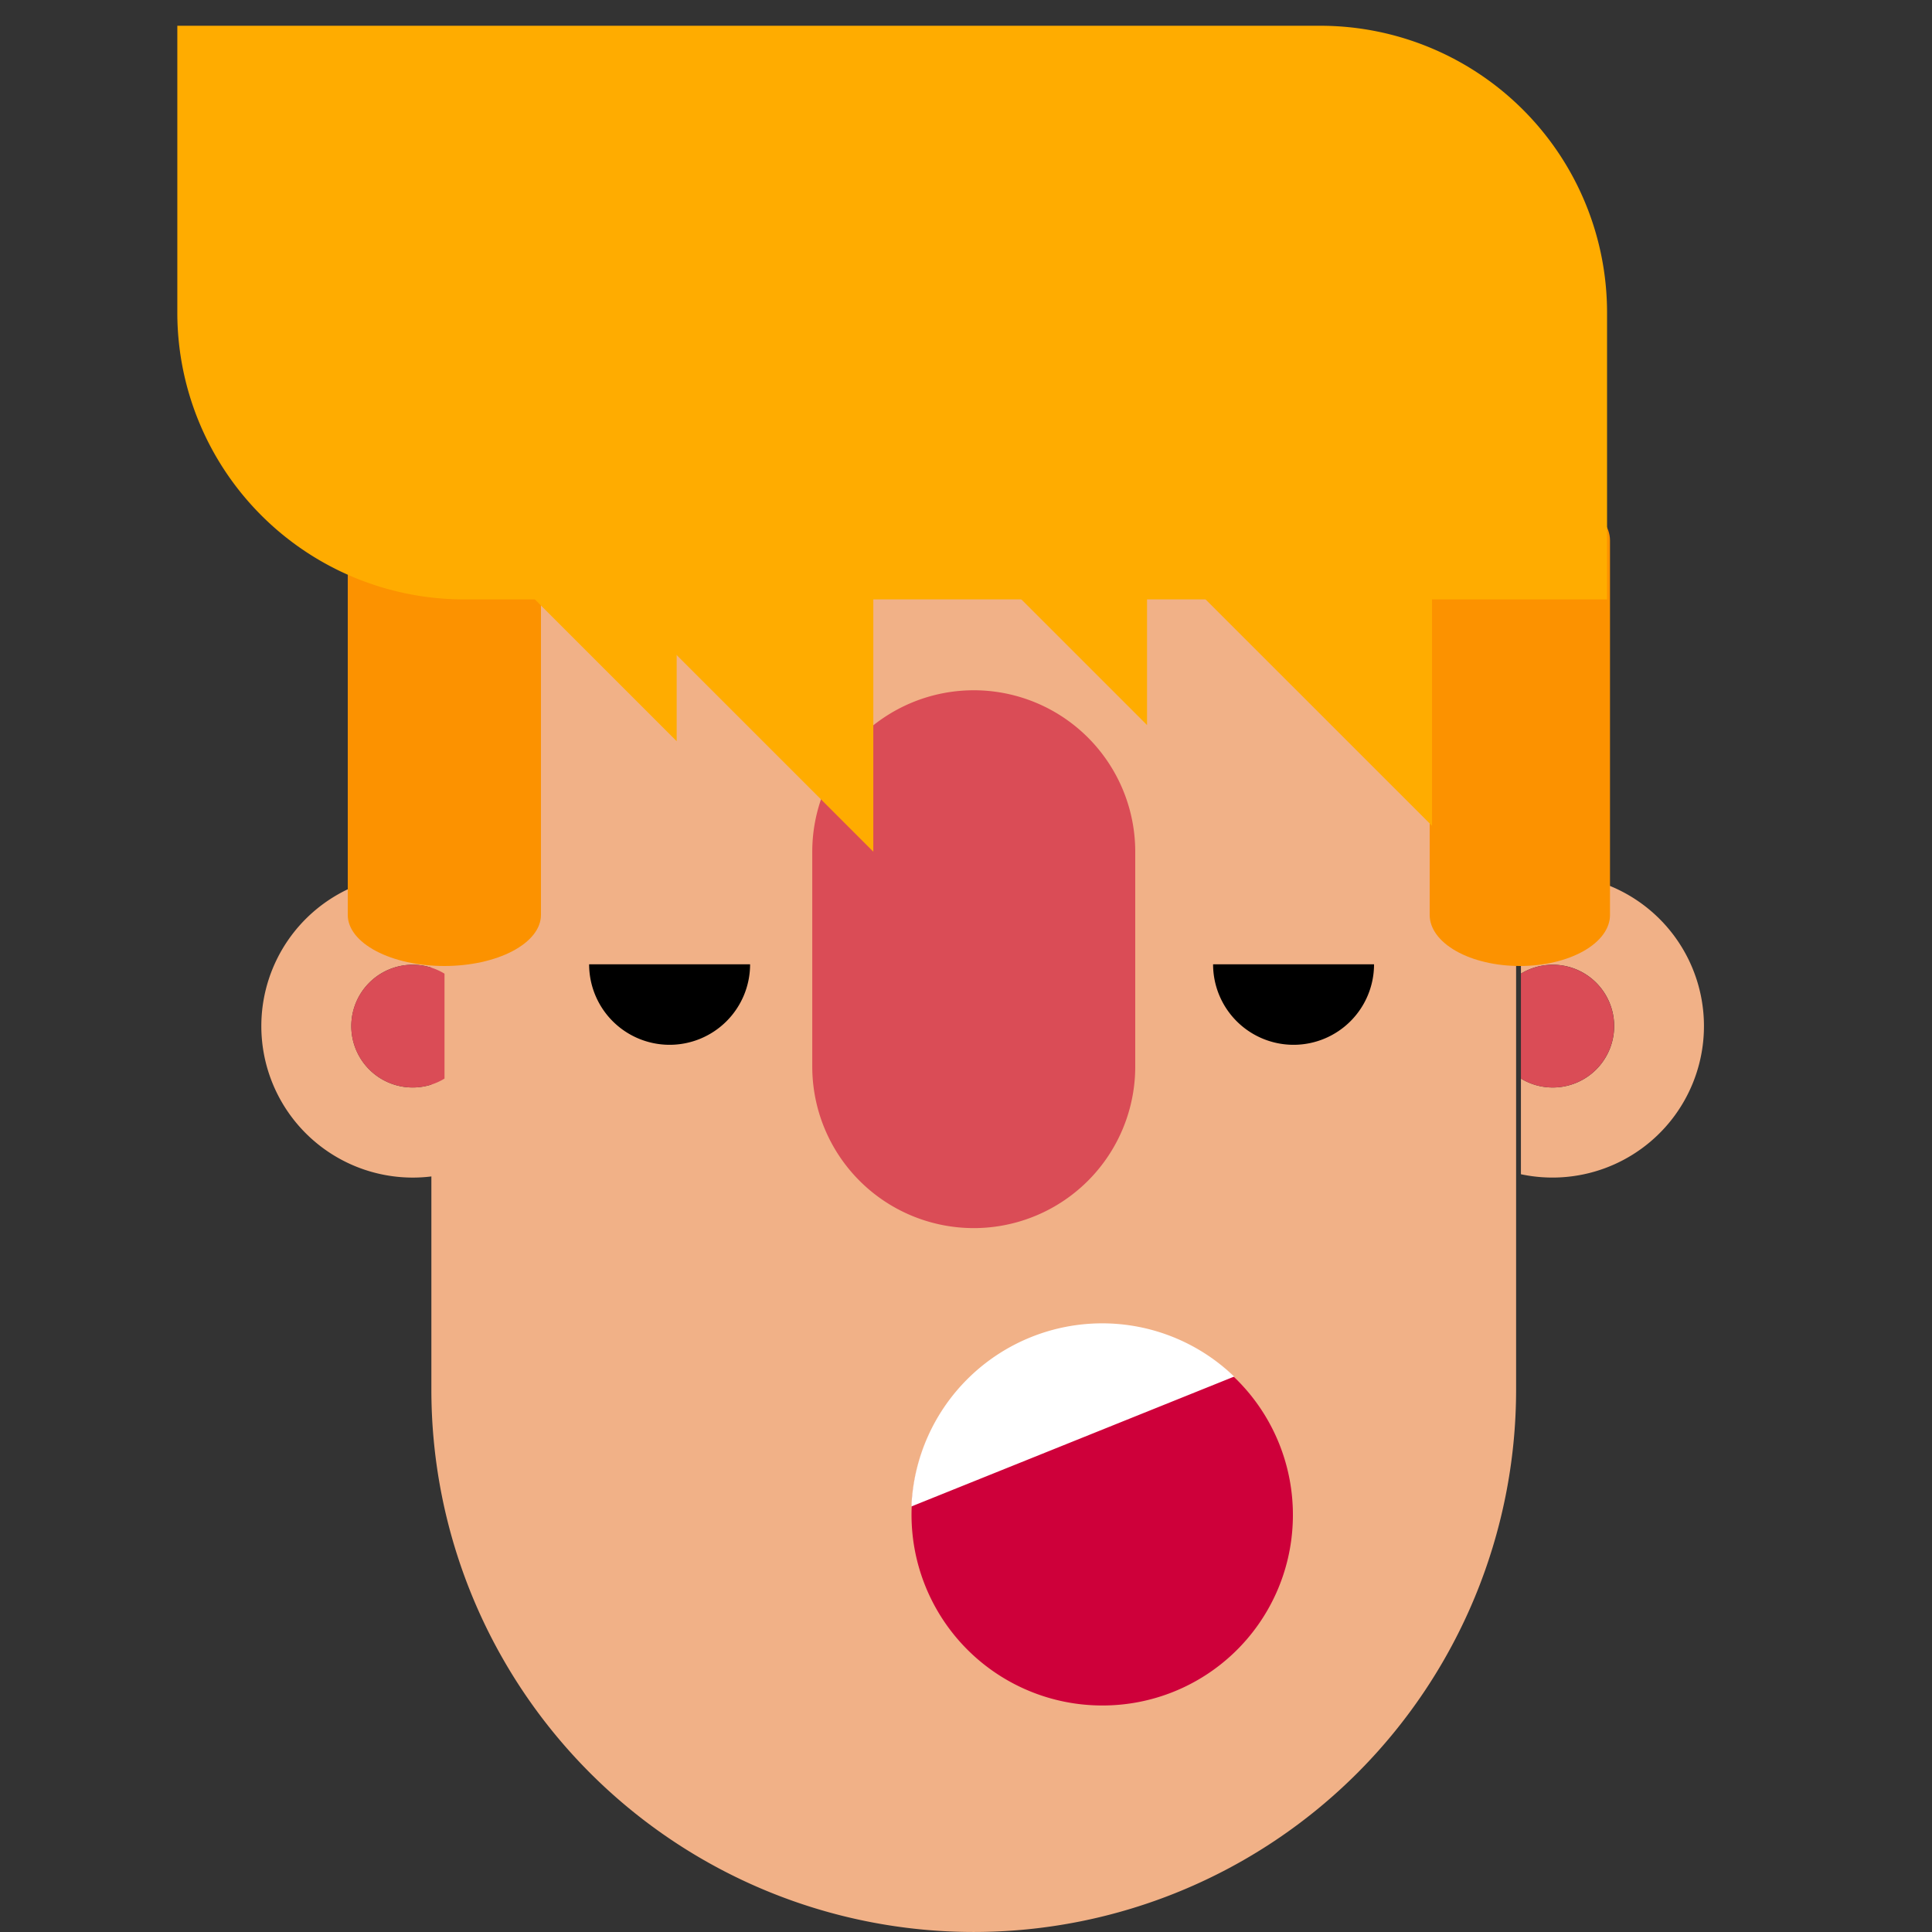
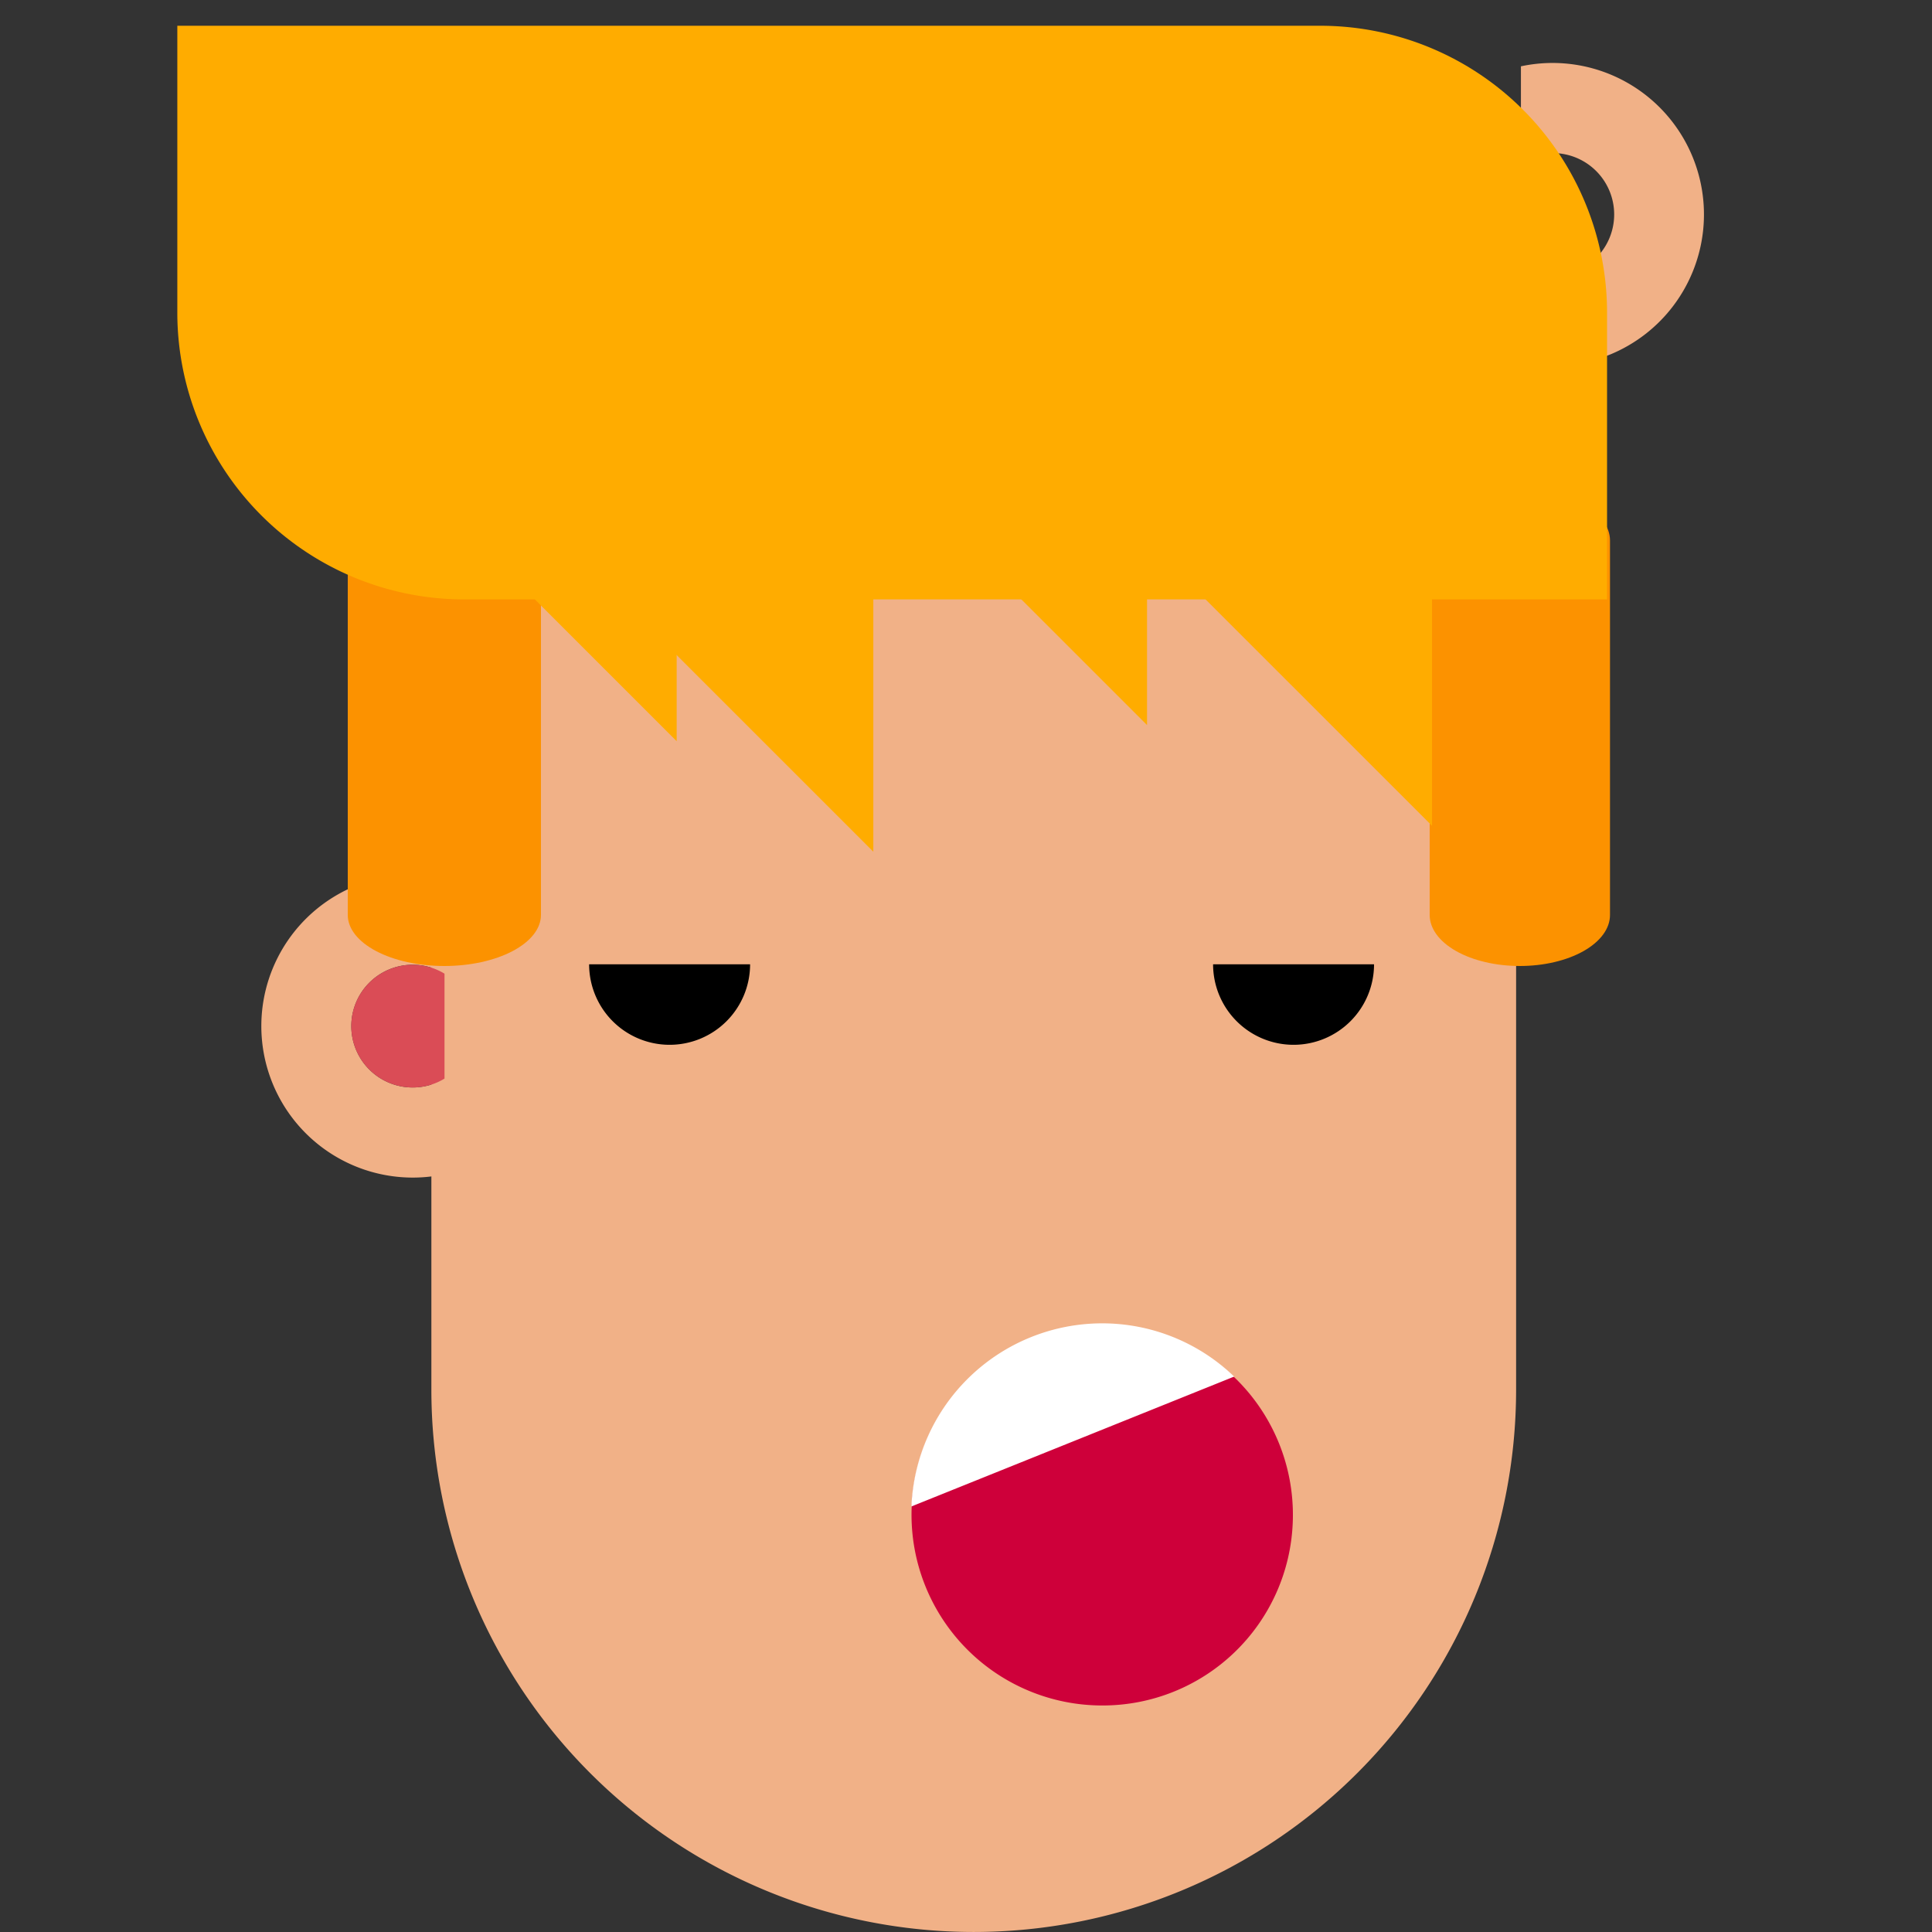
<svg xmlns="http://www.w3.org/2000/svg" width="150" height="150" fill="none">
  <rect width="100%" height="100%" fill="#333333" stroke="none" />
  <path fill="#FFAC00" d="M45.096 41.419h22.708v22.706z" />
-   <path fill="#FFAC00" d="M38.407 41.419h14.13v14.128zm52.073 0h20.701v20.695zm-14.301 0h12.877v12.876z" />
-   <path fill="#F1B187" d="M117.71 107.892a42.11 42.11 0 0 1-71.884 29.775 42.1 42.1 0 0 1-12.334-29.775V44.876a42.11 42.11 0 0 1 84.218 0zm2.835-39.988c-.827 0-1.652.088-2.461.261v7.428a4.766 4.766 0 1 1 0 8.147v7.428a11.761 11.761 0 1 0 2.461-23.264" />
-   <path fill="#DA4C56" d="M120.545 84.432a4.764 4.764 0 1 0-2.461-8.837v8.146a4.7 4.7 0 0 0 2.461.691M88.14 82.81A12.54 12.54 0 0 1 75.6 95.35a12.54 12.54 0 0 1-12.536-12.54V66.13A12.54 12.54 0 0 1 75.6 53.592 12.537 12.537 0 0 1 88.14 66.13z" />
+   <path fill="#F1B187" d="M117.71 107.892a42.11 42.11 0 0 1-71.884 29.775 42.1 42.1 0 0 1-12.334-29.775V44.876a42.11 42.11 0 0 1 84.218 0m2.835-39.988c-.827 0-1.652.088-2.461.261v7.428a4.766 4.766 0 1 1 0 8.147v7.428a11.761 11.761 0 1 0 2.461-23.264" />
  <path fill="#FC9200" d="M125 71.038c0 .52-.181 1.036-.533 1.516-.352.481-.867.918-1.517 1.286s-1.422.66-2.272.859-1.76.301-2.679.301c-1.856 0-3.636-.418-4.949-1.16-1.312-.744-2.05-1.751-2.05-2.802V41.962c0-.52.181-1.036.532-1.516.352-.481.868-.918 1.518-1.286s1.421-.66 2.271-.858c.849-.2 1.759-.302 2.678-.302s1.83.102 2.679.301c.85.2 1.622.491 2.272.859s1.165.805 1.517 1.286c.352.48.533.995.533 1.516z" />
  <path fill="#F1B187" d="M32.049 67.904c.827 0 1.653.088 2.462.261v7.428a4.764 4.764 0 1 0 0 8.147v7.428a11.762 11.762 0 1 1-2.462-23.264" />
  <path fill="#DA4C56" d="M32.05 84.432a4.765 4.765 0 1 1 2.461-8.837v8.146a4.7 4.7 0 0 1-2.462.691Z" />
  <path fill="#FC9200" d="M27 71.038c0 .52.194 1.036.57 1.516.378.481.93.918 1.627 1.286.696.368 1.523.66 2.433.859S33.515 75 34.5 75c1.99 0 3.897-.417 5.303-1.16S42 72.089 42 71.038V41.962c0-1.051-.79-2.059-2.197-2.802C38.398 38.417 36.49 38 34.5 38c-.985 0-1.96.102-2.87.301-.91.2-1.737.491-2.433.86-.697.367-1.25.804-1.626 1.285-.377.48-.571.995-.571 1.516z" />
  <path fill="#FFAC00" d="M102.503 2H13.767v22.27a22.27 22.27 0 0 0 22.269 22.267h88.735V24.27A22.27 22.27 0 0 0 102.503 2" />
  <path fill="#FFAC00" d="M45.096 43.419h22.708v22.706z" />
  <path fill="#FFAC00" d="M38.407 43.419h14.13v14.128zm52.073 0h20.701v20.695zm-14.301 0h12.877v12.876z" />
  <path fill="#000" d="M100.432 81.118a6.25 6.25 0 0 0 6.248-6.248H94.184a6.25 6.25 0 0 0 6.248 6.248m-48.443 0a6.25 6.25 0 0 0 6.248-6.248H45.74a6.25 6.25 0 0 0 6.249 6.248" />
  <path fill="#CE003A" d="M100.369 118.194a14.805 14.805 0 1 0-14.805 14.219 14.77 14.77 0 0 0 10.275-4.119 14.77 14.77 0 0 0 4.53-10.1" />
  <path fill="#fff" d="M85.568 102.744a14.827 14.827 0 0 0-14.805 14.216l25.058-10.083a14.77 14.77 0 0 0-10.253-4.133" />
</svg>